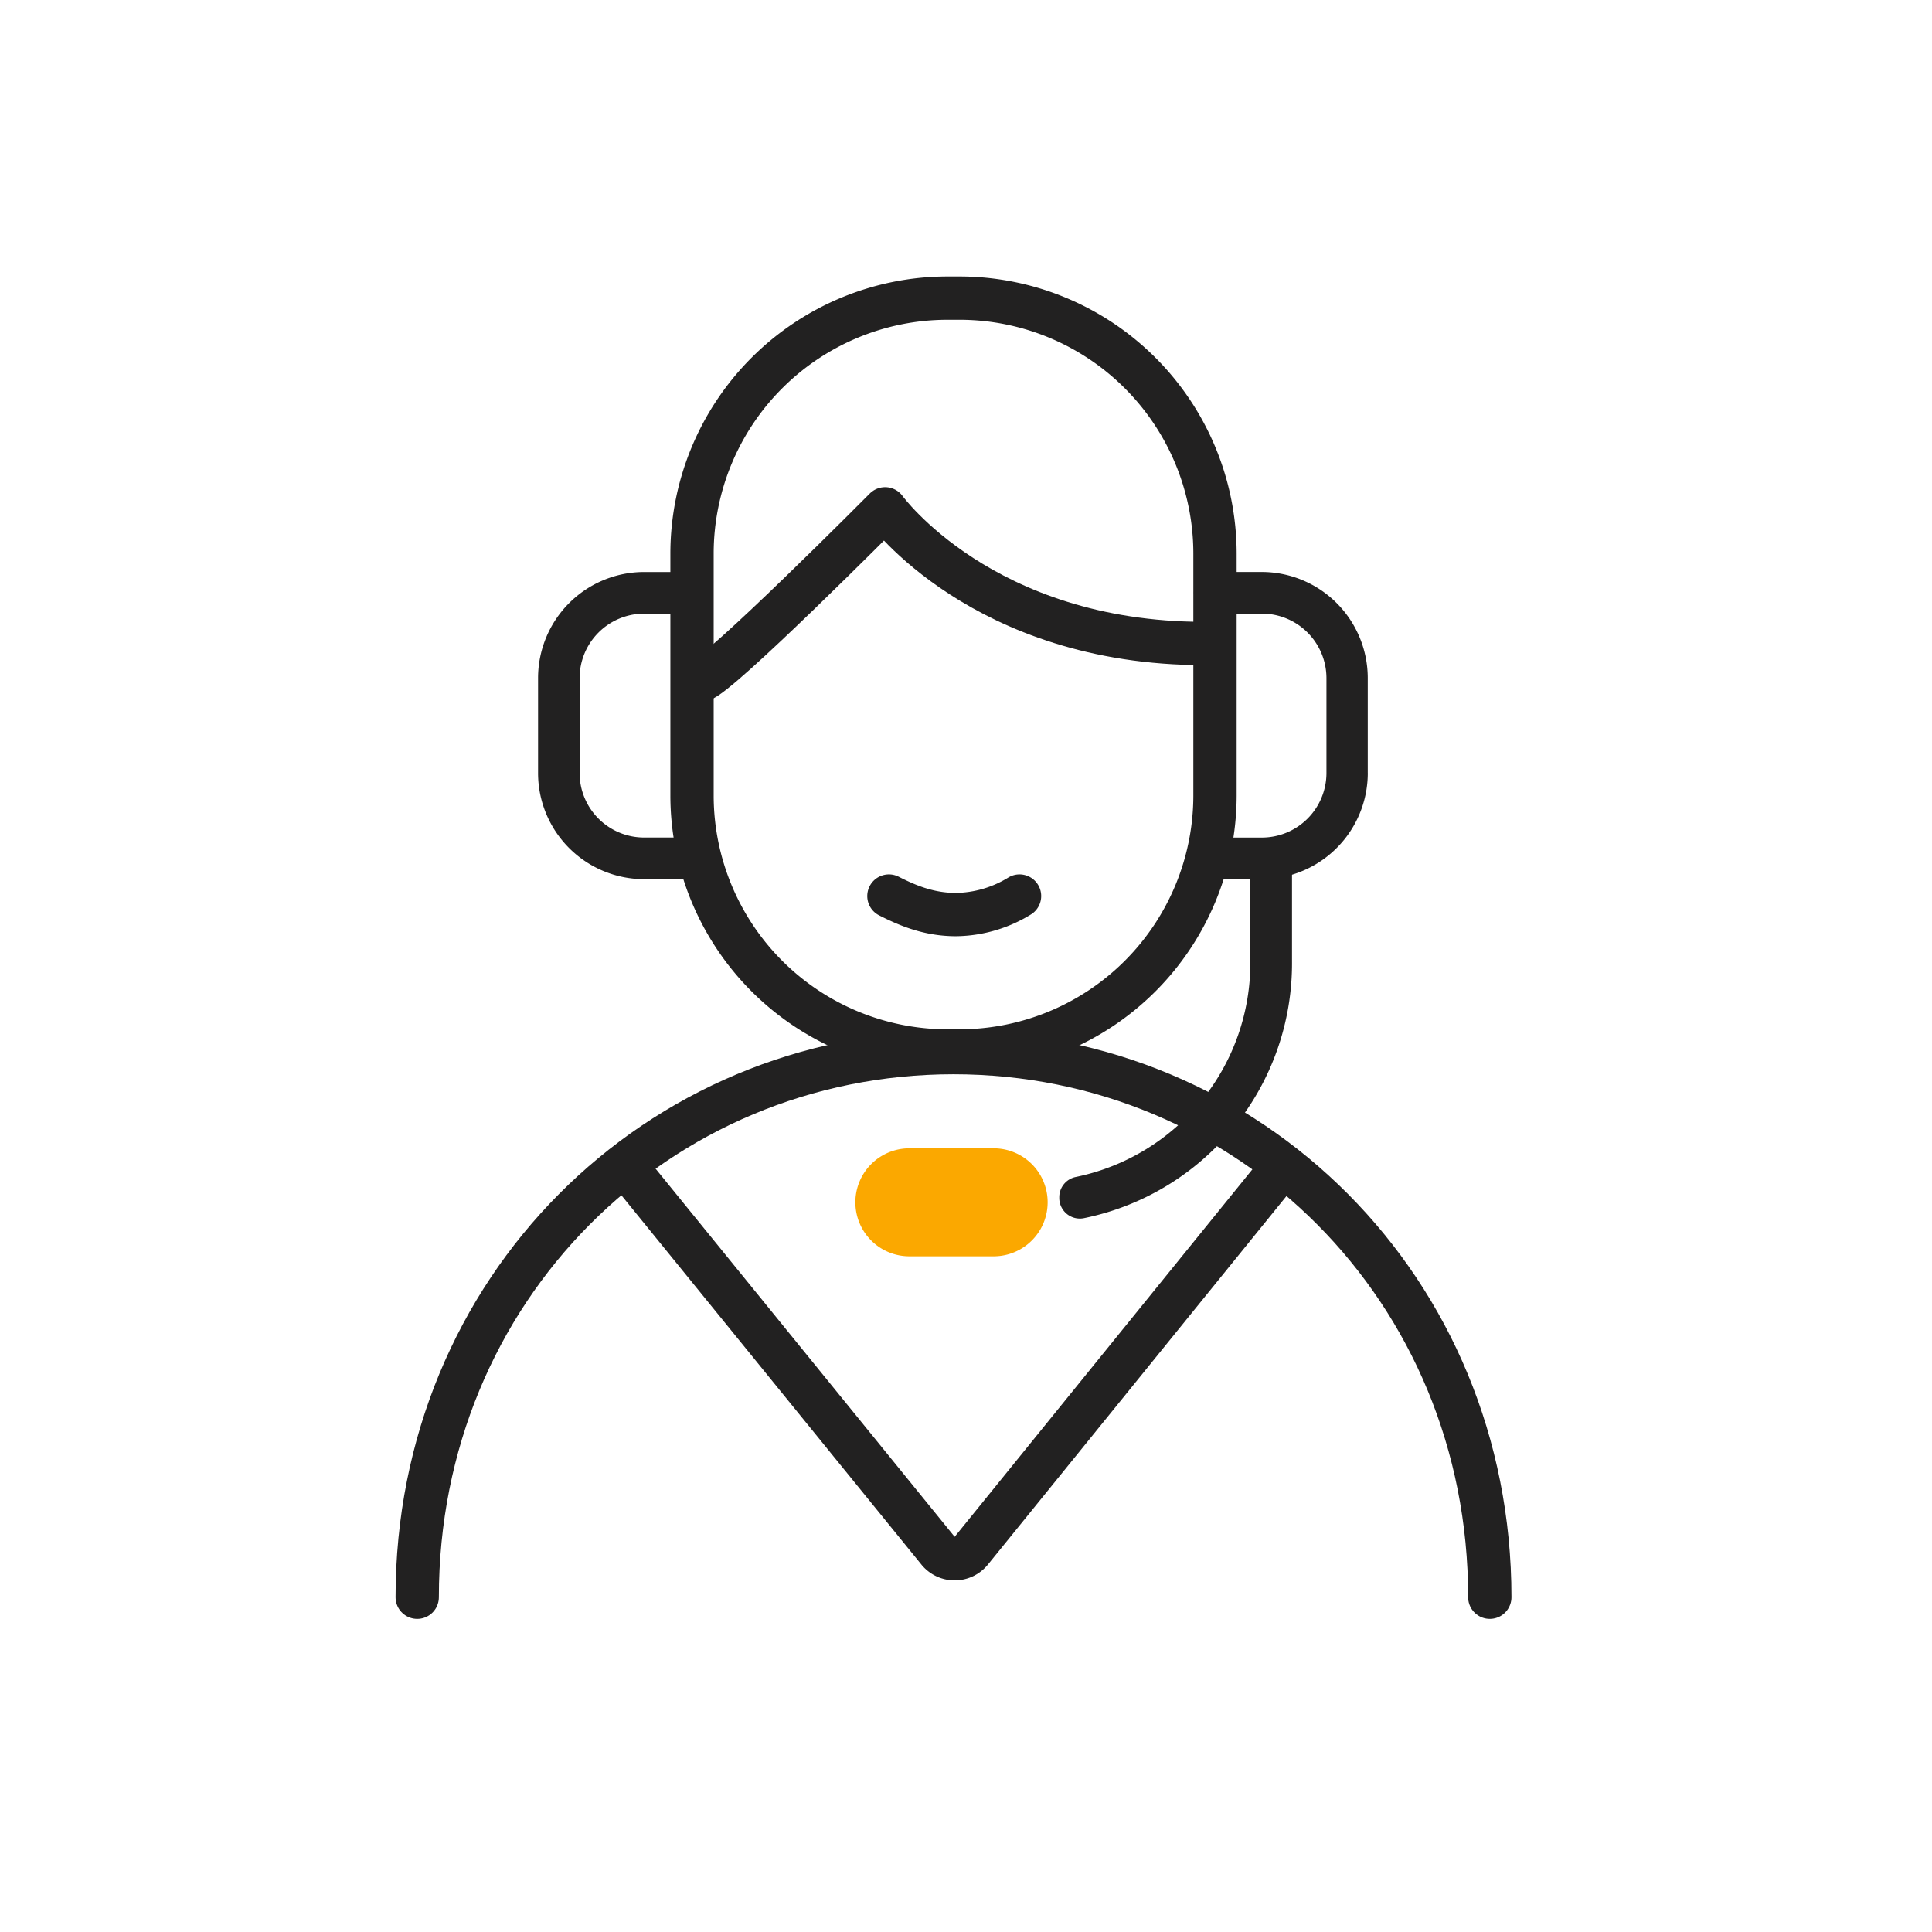
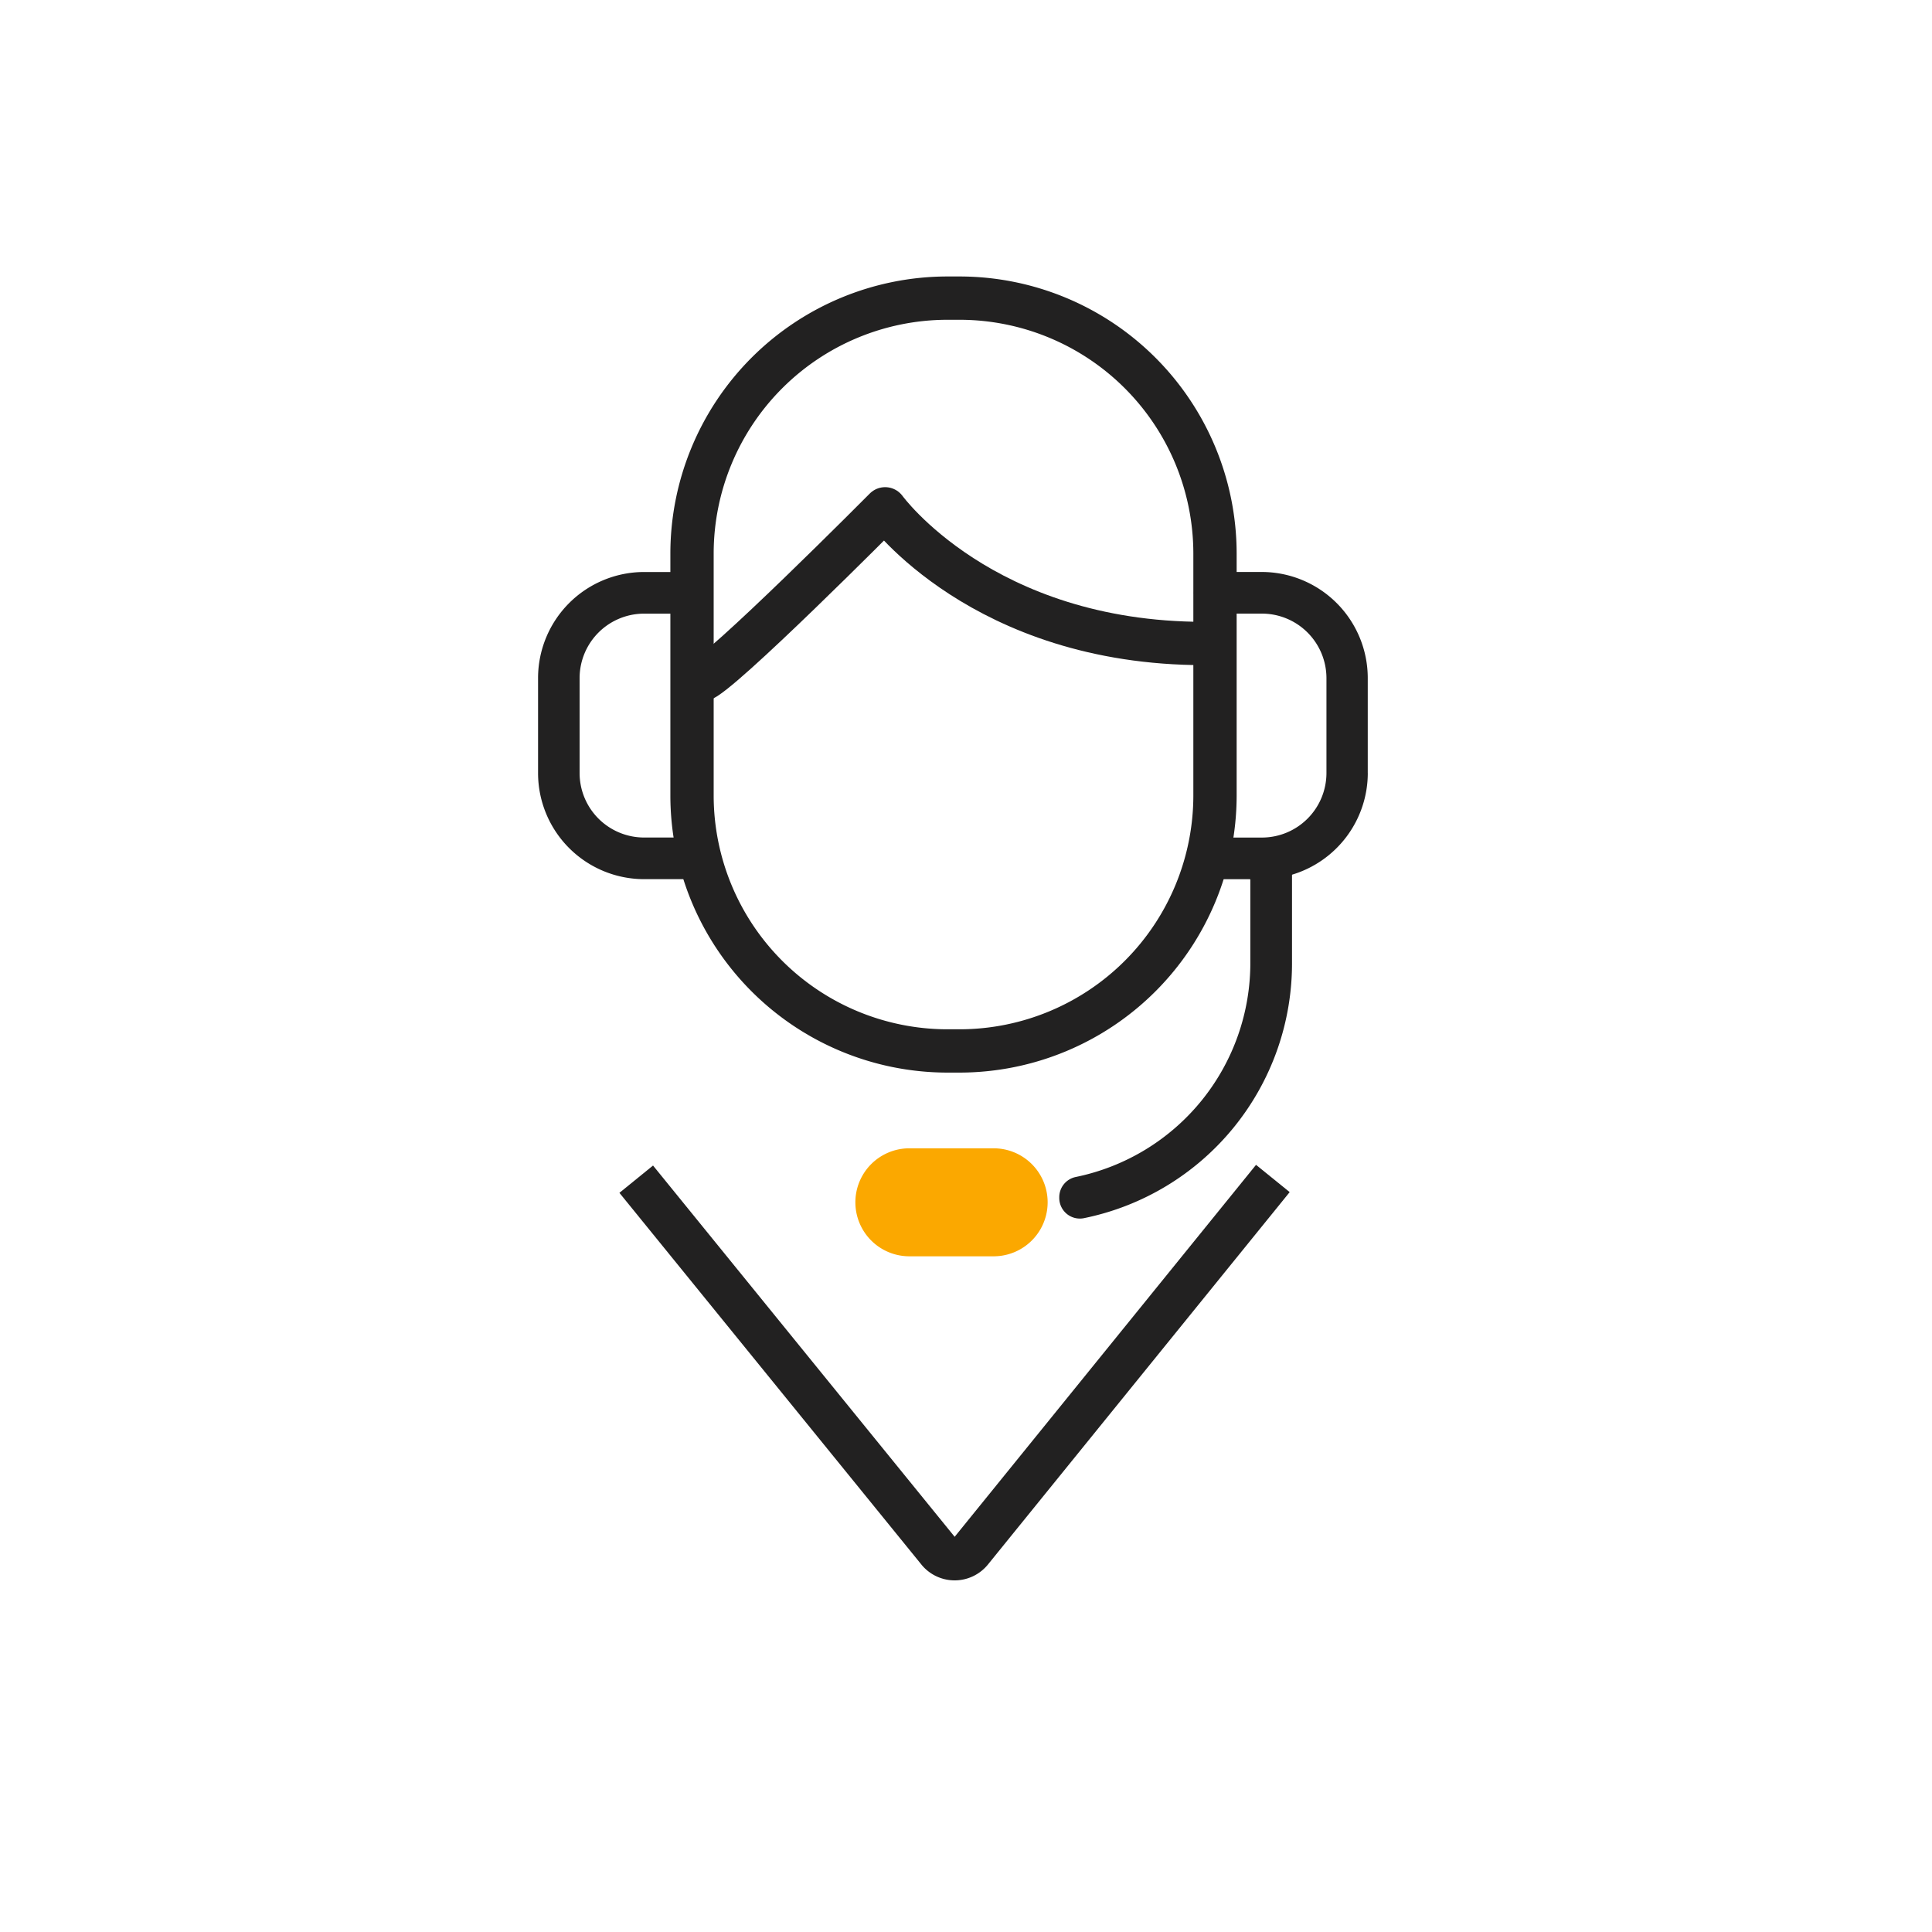
<svg xmlns="http://www.w3.org/2000/svg" viewBox="0 0 580 580">
  <defs>
    <style>.cls-1{fill:#222121;}.cls-2,.cls-3,.cls-5{fill:none;stroke:#222121;stroke-width:13px;}.cls-2,.cls-5{stroke-linecap:round;}.cls-2,.cls-3{stroke-miterlimit:10;}.cls-4{fill:#fba800;}.cls-5{stroke-linejoin:round;}</style>
  </defs>
  <title>bn_Icon_Frau_Headset_141121</title>
  <g id="Kopf">
    <path class="cls-1" d="M288.25,96a70.23,70.23,0,0,1,70,70v73a70.23,70.23,0,0,1-70,70h-4a70.23,70.23,0,0,1-70-70V166a70.23,70.23,0,0,1,70-70h4m0-13h-4a83.24,83.24,0,0,0-83,83v73a83.24,83.24,0,0,0,83,83h4a83.24,83.24,0,0,0,83-83V166a83.24,83.24,0,0,0-83-83Z" />
  </g>
  <g id="Körper">
-     <path class="cls-2" d="M125.25,479.5c0-92.51,72.08-163.5,161-163.5s161,71,161,163.5" />
-   </g>
+     </g>
  <g id="V_Ausschnit" data-name="V Ausschnit">
    <path class="cls-3" d="M191,354l90.81,111.78a6.37,6.37,0,0,0,9.69-.15l90.62-111.84" />
  </g>
  <g id="Headset">
    <path class="cls-1" d="M207.53,263.93H193.37a31.86,31.86,0,0,1-31.84-31.84V203.56a31.86,31.86,0,0,1,31.84-31.84h14.16a6.25,6.25,0,1,1,0,12.5H193.37A19.37,19.37,0,0,0,174,203.56v28.53a19.37,19.37,0,0,0,19.34,19.34h14.16a6.25,6.25,0,1,1,0,12.5" />
    <path class="cls-4" d="M273,344.73a16.21,16.21,0,1,0,0,32.42h25.3a16.21,16.21,0,0,0,0-32.42Z" />
    <path class="cls-1" d="M410.61,232.09V203.56a31.87,31.87,0,0,0-31.75-31.85H365.15a6.58,6.58,0,0,0-6.66,5.35,6.24,6.24,0,0,0,6.19,7.15h14.18a19.39,19.39,0,0,1,19.35,19.35v28.53a19.39,19.39,0,0,1-19.35,19.35H365.15a6.57,6.57,0,0,0-6.66,5.34,6.25,6.25,0,0,0,6.19,7.16h10.5a.18.18,0,0,1,.18.18v24.53A65.58,65.58,0,0,1,323,353.33a6.19,6.19,0,0,0-5,6.08v.15a6.19,6.19,0,0,0,7.32,6.16,78.06,78.06,0,0,0,62.55-77.07V262.72a.17.17,0,0,1,.13-.17,31.9,31.9,0,0,0,22.62-30.46" />
  </g>
  <g id="Mund">
-     <path class="cls-2" d="M266.86,269c5.74,2.92,12.11,5.56,20.15,5.56A37.28,37.28,0,0,0,306.07,269" />
-   </g>
+     </g>
  <g id="Haare">
    <path class="cls-5" d="M210.36,204.26c5.2-1,55.36-51.51,55.36-51.51s29.19,40.43,95.79,40.43" />
  </g>
</svg>